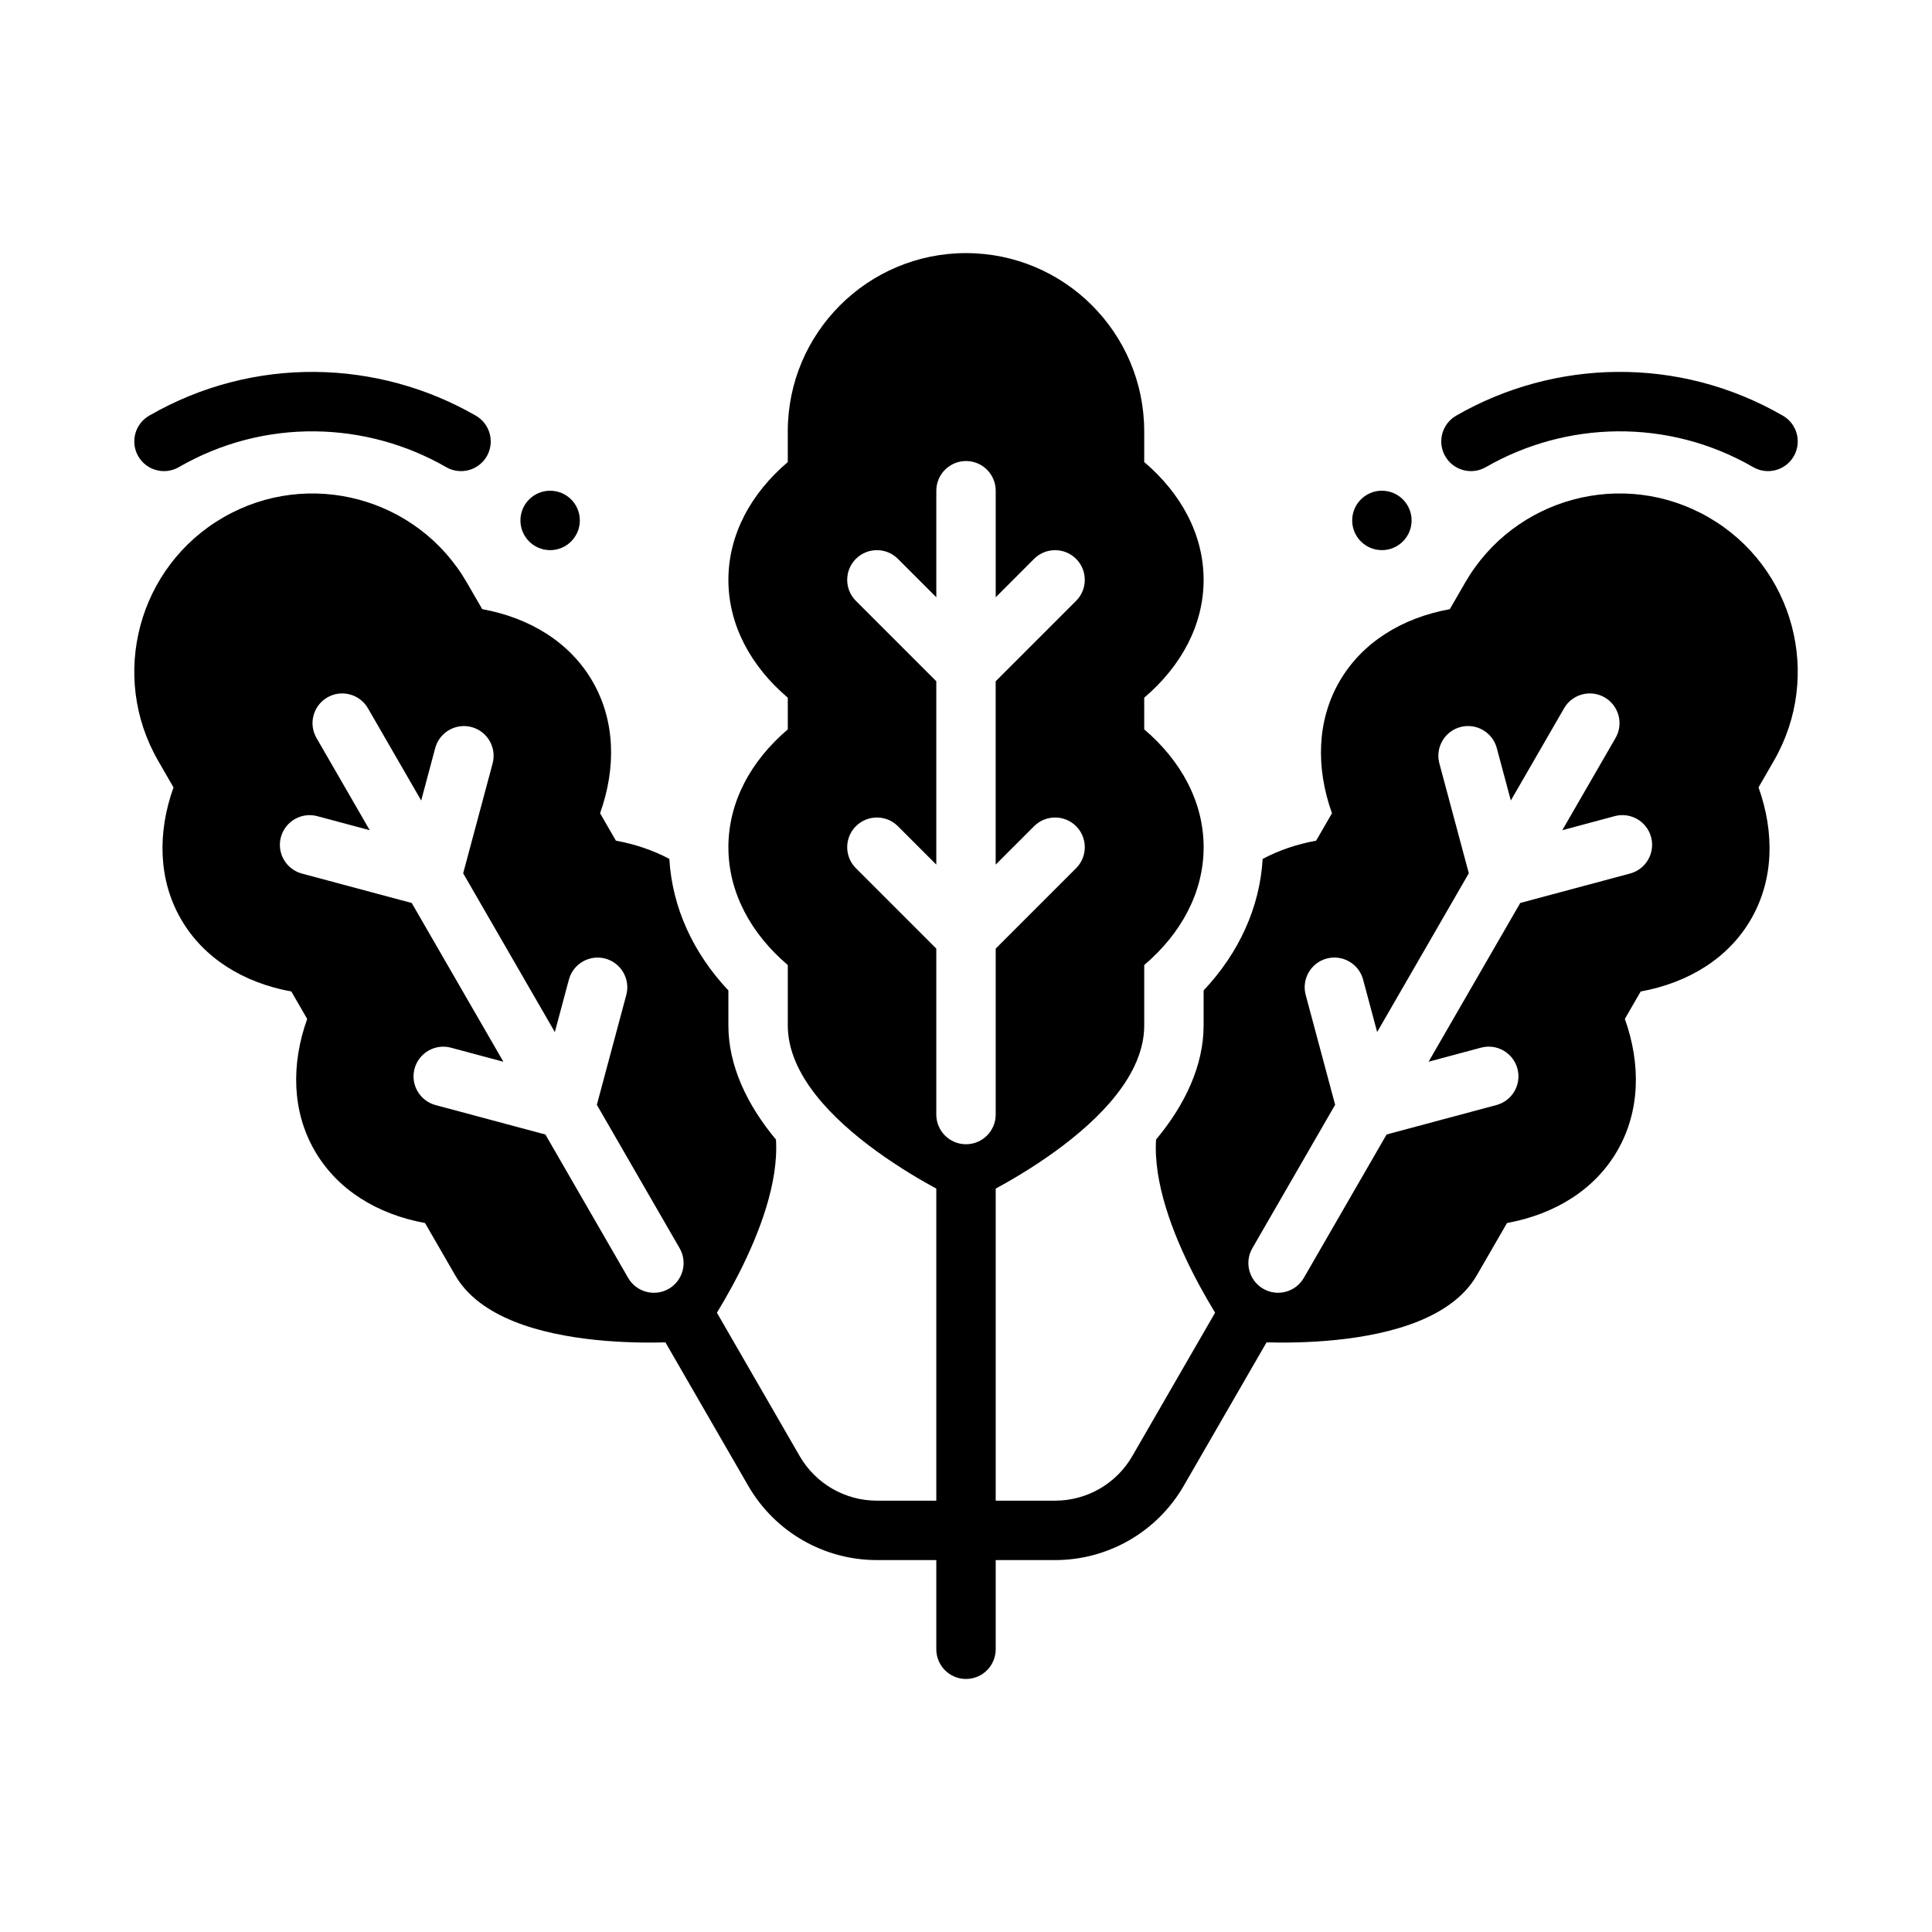
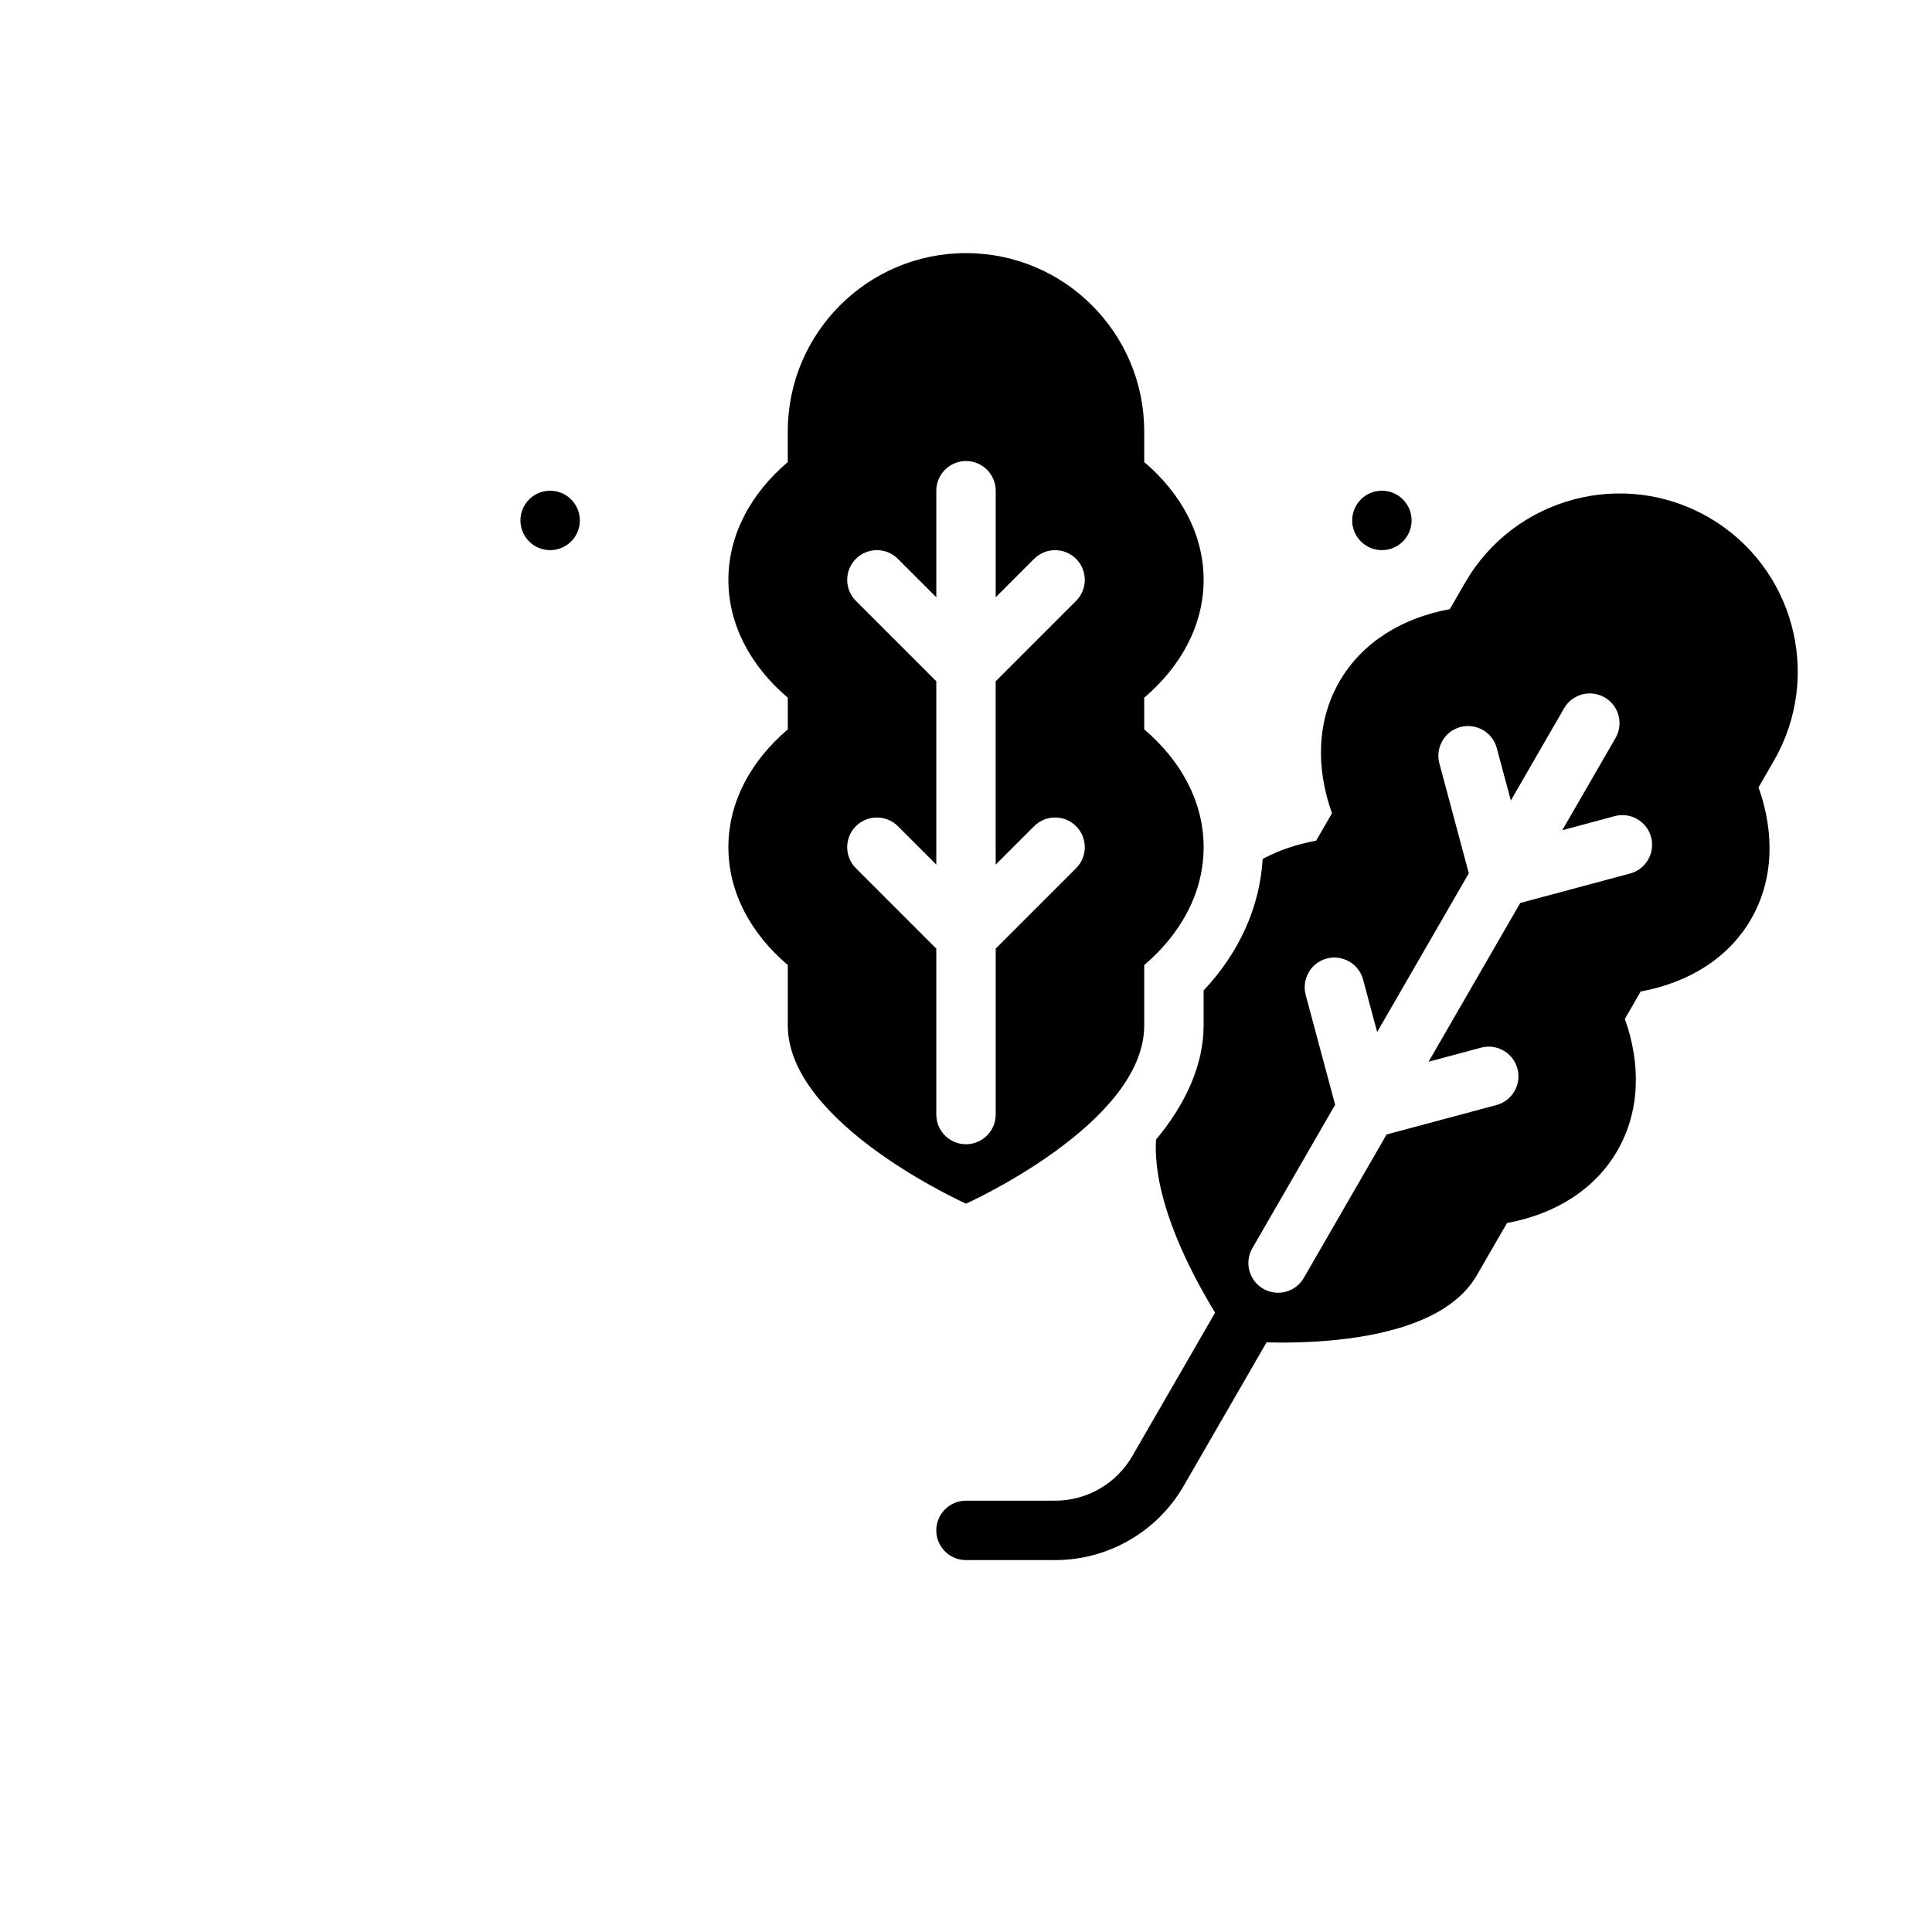
<svg xmlns="http://www.w3.org/2000/svg" fill="#000000" width="800px" height="800px" version="1.1" viewBox="144 144 512 512">
  <g fill-rule="evenodd">
-     <path d="m616.48 254.16c-27.734-16.012-60.676-14.926-86.586-0.004-3.762 2.172-5.062 6.984-2.898 10.754 2.172 3.762 6.984 5.062 10.758 2.891 21.199-12.203 48.164-13.105 70.859-0.004 3.762 2.172 8.582 0.883 10.754-2.883 2.172-3.762 0.883-8.582-2.883-10.754z" />
-     <path d="m191.39 267.8c22.695-13.102 49.66-12.199 70.859 0.004 3.769 2.168 8.582 0.871 10.758-2.891 2.16-3.766 0.863-8.578-2.898-10.754-25.91-14.918-58.855-16.008-86.586 0.004-3.762 2.172-5.055 6.988-2.883 10.754 2.172 3.762 6.988 5.055 10.754 2.883z" />
    <path d="m518.09 281.92c0 4.348-3.527 7.871-7.875 7.871-4.348 0-7.871-3.523-7.871-7.871s3.523-7.875 7.871-7.875c4.348 0 7.875 3.527 7.875 7.875" />
    <path d="m281.92 281.92c0 4.348 3.523 7.875 7.871 7.875 4.348 0 7.871-3.527 7.871-7.875 0-4.348-3.523-7.871-7.871-7.871-4.348 0-7.871 3.523-7.871 7.871" />
-     <path d="m392.13 455.11v125.96c0 4.344 3.527 7.875 7.871 7.875s7.871-3.531 7.871-7.875v-125.96z" />
-     <path d="m349.63 445.98c-7.629-9.125-12.602-19.57-12.602-30.23v-9.273c-9.32-9.902-14.887-21.945-15.648-34.859-4.273-2.281-9.055-3.898-14.16-4.832l-4.195-7.266c4.32-12.113 4-24.555-1.984-34.922-5.984-10.359-16.602-16.863-29.246-19.168l-4.074-7.043c-13.035-22.574-41.941-30.32-64.52-17.285-22.574 13.035-30.32 41.941-17.285 64.52l4.062 7.047c-4.32 12.105-4 24.555 1.984 34.914 5.984 10.367 16.602 16.863 29.246 19.176l4.195 7.266c-4.32 12.105-4 24.555 1.984 34.914 5.984 10.367 16.602 16.863 29.246 19.176l8.008 13.863c13.035 22.57 64.52 17.285 64.52 17.285s21.914-30.324 20.477-53.277zm-94.008-89.836-14.113-24.441c-2.172-3.762-6.992-5.055-10.754-2.883-3.762 2.172-5.055 6.992-2.883 10.754l14.113 24.441-13.902-3.723c-4.195-1.125-8.516 1.371-9.645 5.566-1.125 4.195 1.371 8.516 5.566 9.645l29.109 7.801 24.293 42.074-13.902-3.731c-4.195-1.117-8.516 1.371-9.645 5.574-1.125 4.195 1.371 8.508 5.566 9.637l29.109 7.801 21.938 38.008c2.172 3.762 6.992 5.055 10.754 2.883 3.762-2.172 5.055-6.992 2.883-10.754l-21.938-38.008 7.801-29.109c1.125-4.195-1.371-8.516-5.566-9.645-4.195-1.117-8.516 1.371-9.645 5.574l-3.723 13.902-24.293-42.074 7.801-29.109c1.125-4.195-1.371-8.516-5.566-9.645-4.195-1.125-8.516 1.371-9.645 5.566z" />
    <path d="m478.63 371.62c4.273-2.281 9.055-3.898 14.16-4.832l4.195-7.266c-4.32-12.113-4-24.555 1.984-34.922 5.984-10.359 16.602-16.863 29.246-19.168l4.07-7.047c13.035-22.578 41.941-30.324 64.52-17.285 22.578 13.035 30.324 41.941 17.285 64.52l-4.062 7.047c4.32 12.105 4 24.555-1.984 34.914-5.984 10.367-16.602 16.863-29.246 19.176l-4.195 7.266c4.32 12.105 4 24.555-1.984 34.914-5.984 10.367-16.602 16.863-29.246 19.176l-8.008 13.863c-13.035 22.57-64.52 17.285-64.52 17.285s-21.914-30.324-20.477-53.277c7.629-9.125 12.602-19.57 12.602-30.23v-9.273c9.32-9.902 14.887-21.945 15.648-34.859zm79.391-7.606 14.113-24.441c2.172-3.762 0.883-8.582-2.883-10.754-3.762-2.172-8.582-0.883-10.754 2.883l-14.113 24.441-3.723-13.902c-1.125-4.195-5.449-6.691-9.645-5.566s-6.691 5.449-5.566 9.645l7.801 29.109-24.293 42.074-3.723-13.902c-1.125-4.203-5.449-6.691-9.645-5.574-4.195 1.125-6.691 5.449-5.566 9.645l7.801 29.109-21.938 38.008c-2.172 3.762-0.883 8.582 2.883 10.754 3.762 2.172 8.582 0.883 10.754-2.883l21.938-38.008 29.109-7.801c4.195-1.125 6.691-5.441 5.566-9.637-1.125-4.203-5.449-6.691-9.645-5.574l-13.902 3.731 24.293-42.074 29.109-7.801c4.195-1.125 6.691-5.449 5.566-9.645-1.125-4.195-5.449-6.691-9.645-5.566z" />
    <path d="m352.77 266.44v-8.133c0-26.062 21.168-47.23 47.23-47.23s47.23 21.168 47.23 47.23v8.133c9.793 8.328 15.742 19.262 15.742 31.227 0 11.965-5.953 22.898-15.742 31.227l0.004 8.398c9.793 8.328 15.742 19.262 15.742 31.227s-5.953 22.898-15.742 31.227v16.004c0 26.062-47.23 47.23-47.23 47.23s-47.23-21.168-47.23-47.23v-16.004c-9.793-8.328-15.742-19.262-15.742-31.227s5.953-22.898 15.742-31.227v-8.391c-9.793-8.328-15.742-19.262-15.742-31.227s5.953-22.898 15.742-31.227zm55.105 35.84v-28.23c0-4.344-3.527-7.871-7.871-7.871s-7.871 3.527-7.871 7.871v28.23l-10.18-10.18c-3.07-3.07-8.062-3.07-11.133 0-3.07 3.07-3.07 8.062 0 11.133l21.309 21.309v48.586l-10.176-10.176c-3.07-3.07-8.062-3.07-11.133 0-3.07 3.07-3.07 8.062 0 11.133l21.309 21.309v43.973c0 4.344 3.527 7.871 7.871 7.871s7.871-3.527 7.871-7.871v-43.973l21.309-21.309c3.07-3.07 3.07-8.062 0-11.133-3.07-3.07-8.062-3.07-11.133 0l-10.18 10.18v-48.586l21.309-21.309c3.07-3.07 3.07-8.062 0-11.133-3.07-3.07-8.062-3.07-11.133 0z" />
    <path d="m466.79 490.53-22.723 39.355c-4.219 7.309-12.016 11.809-20.453 11.809-11.273 0-23.617 0.004-23.617 0.004-4.34-0.004-7.867 3.519-7.871 7.867 0 4.348 3.523 7.879 7.871 7.875 0 0 12.344 0 23.617-0.004 14.059 0.008 27.055-7.496 34.086-19.68l22.723-39.355c2.172-3.758 0.887-8.582-2.879-10.754-3.762-2.172-8.582-0.875-10.754 2.883z" />
-     <path d="m319.57 498.4 22.723 39.355c7.035 12.184 20.027 19.688 34.086 19.68 11.273 0 23.617 0.004 23.617 0.004 4.348 0.004 7.871-3.527 7.871-7.875s-3.527-7.875-7.871-7.867c0 0-12.344 0-23.617-0.004-8.438-0.004-16.234-4.5-20.453-11.809l-22.719-39.355c-2.172-3.758-6.992-5.055-10.754-2.883-3.762 2.172-5.051 6.996-2.879 10.754z" />
  </g>
</svg>